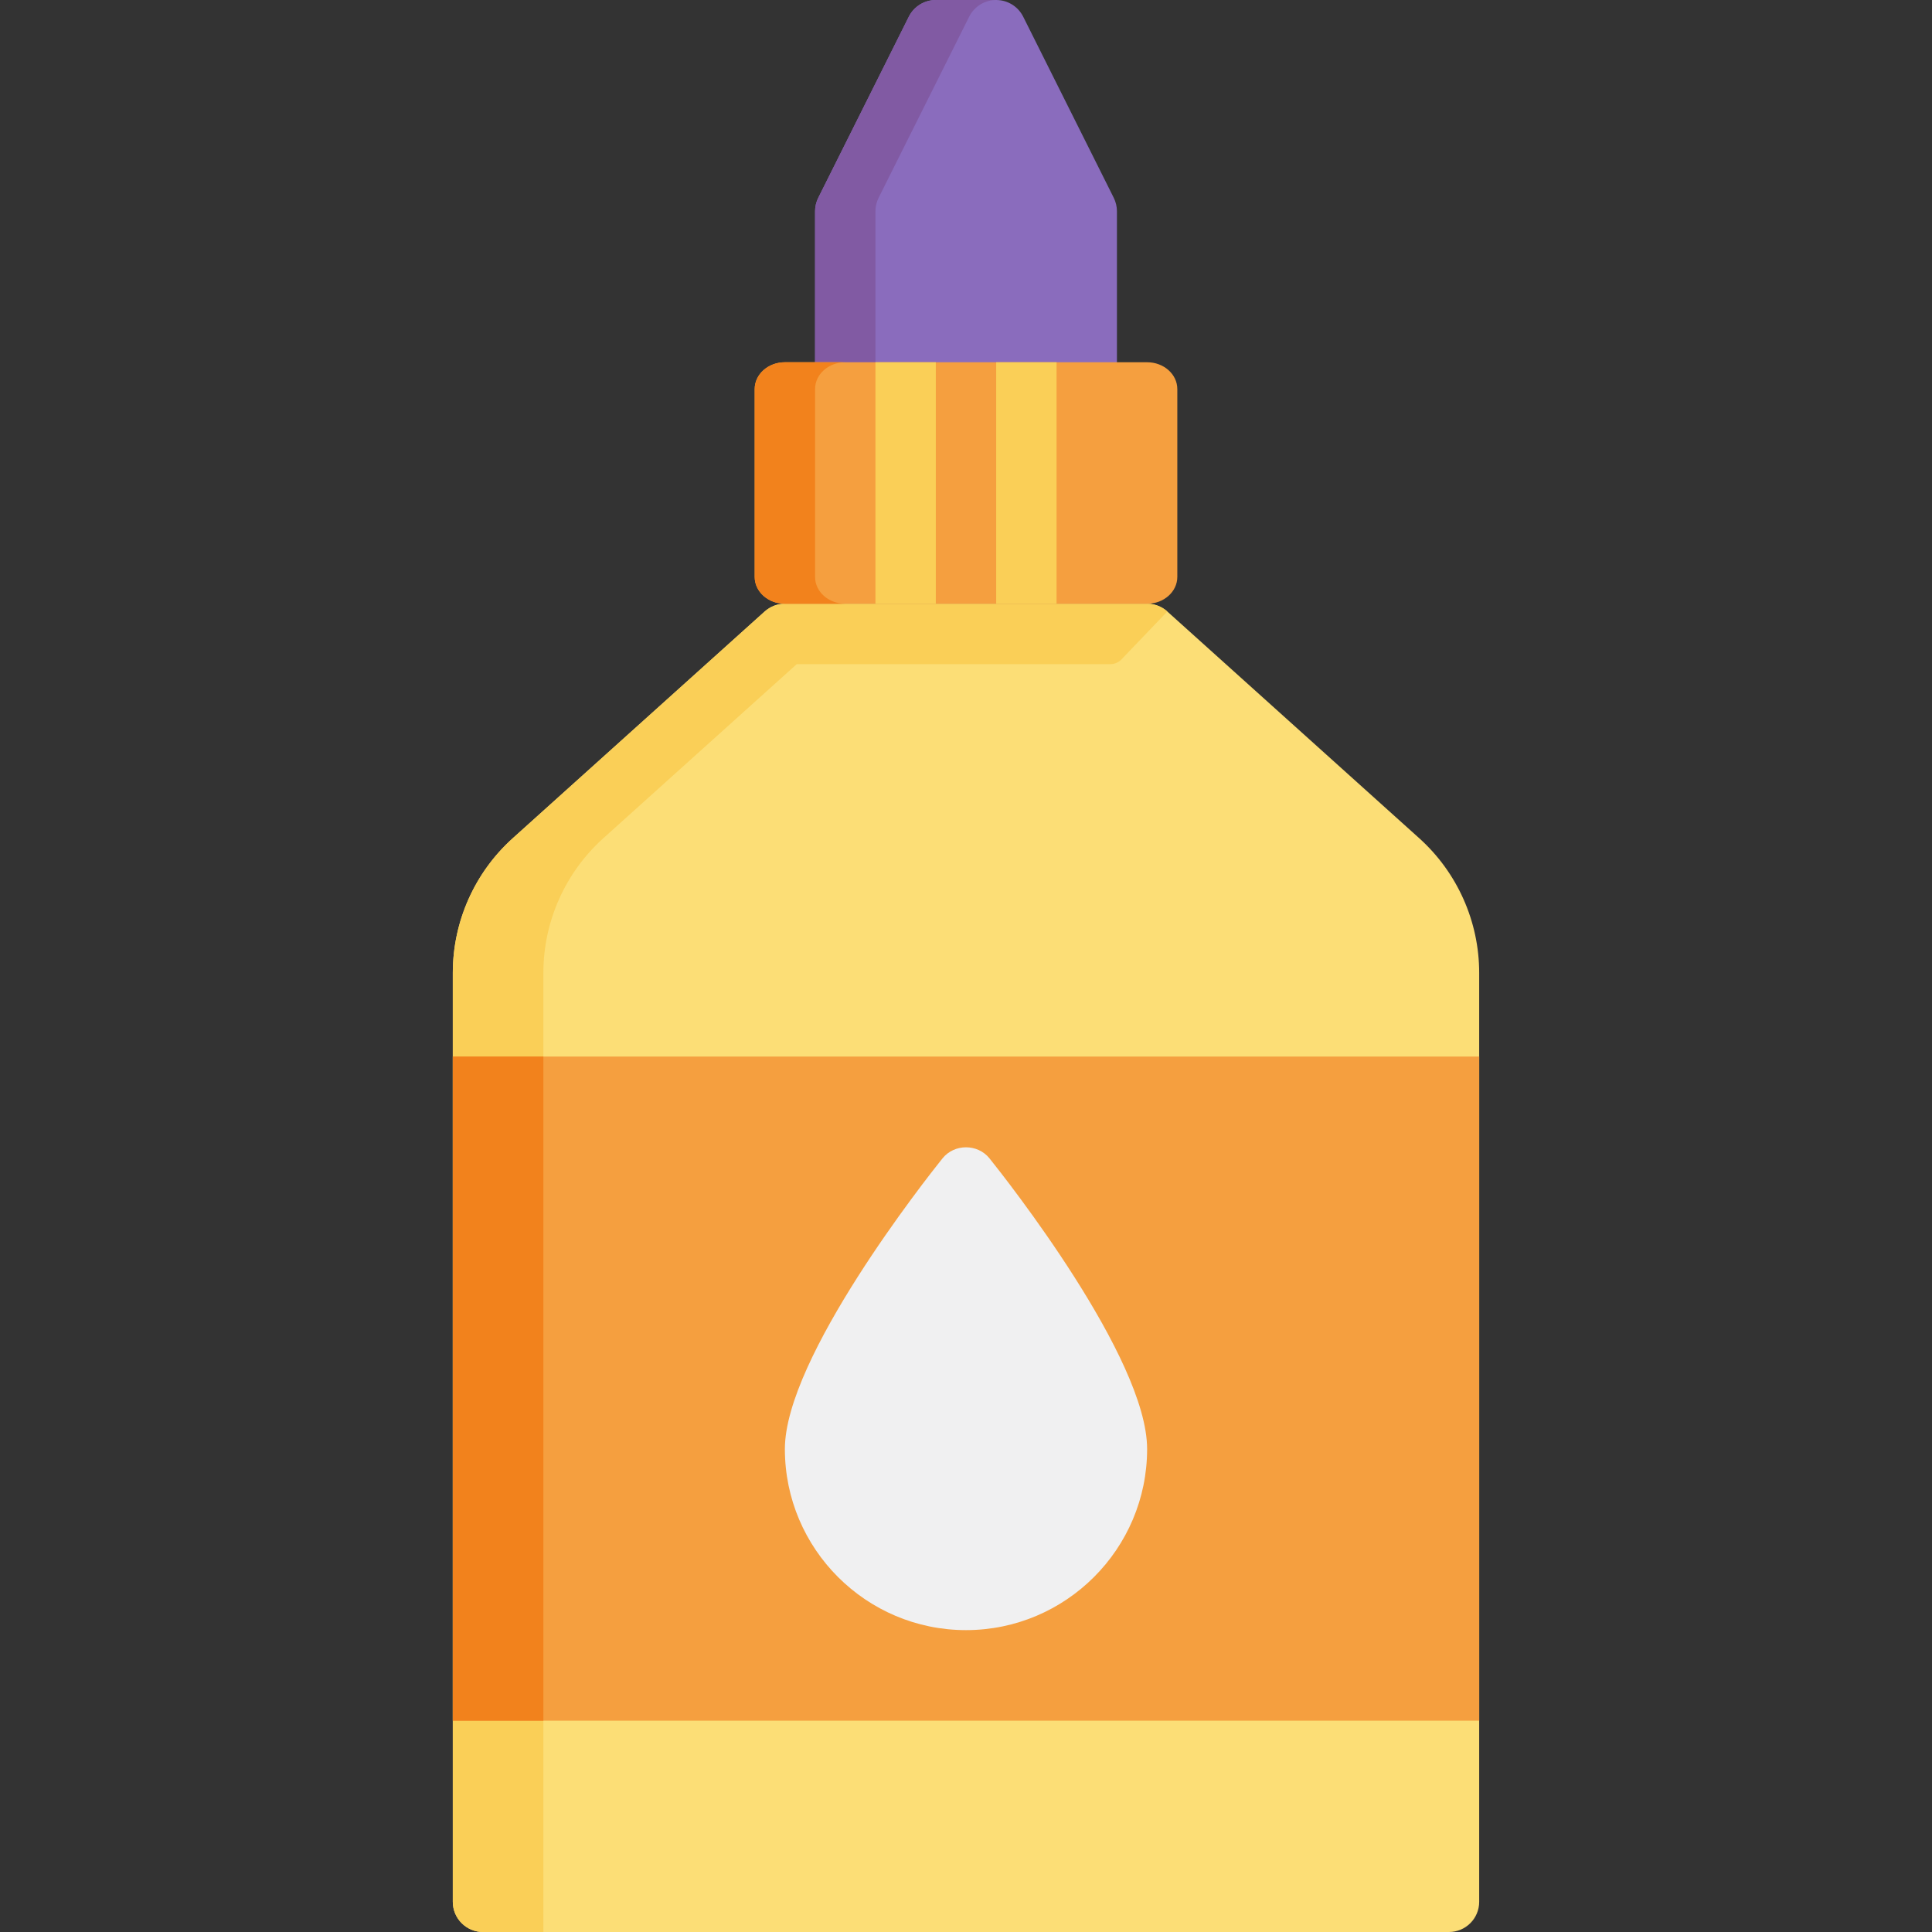
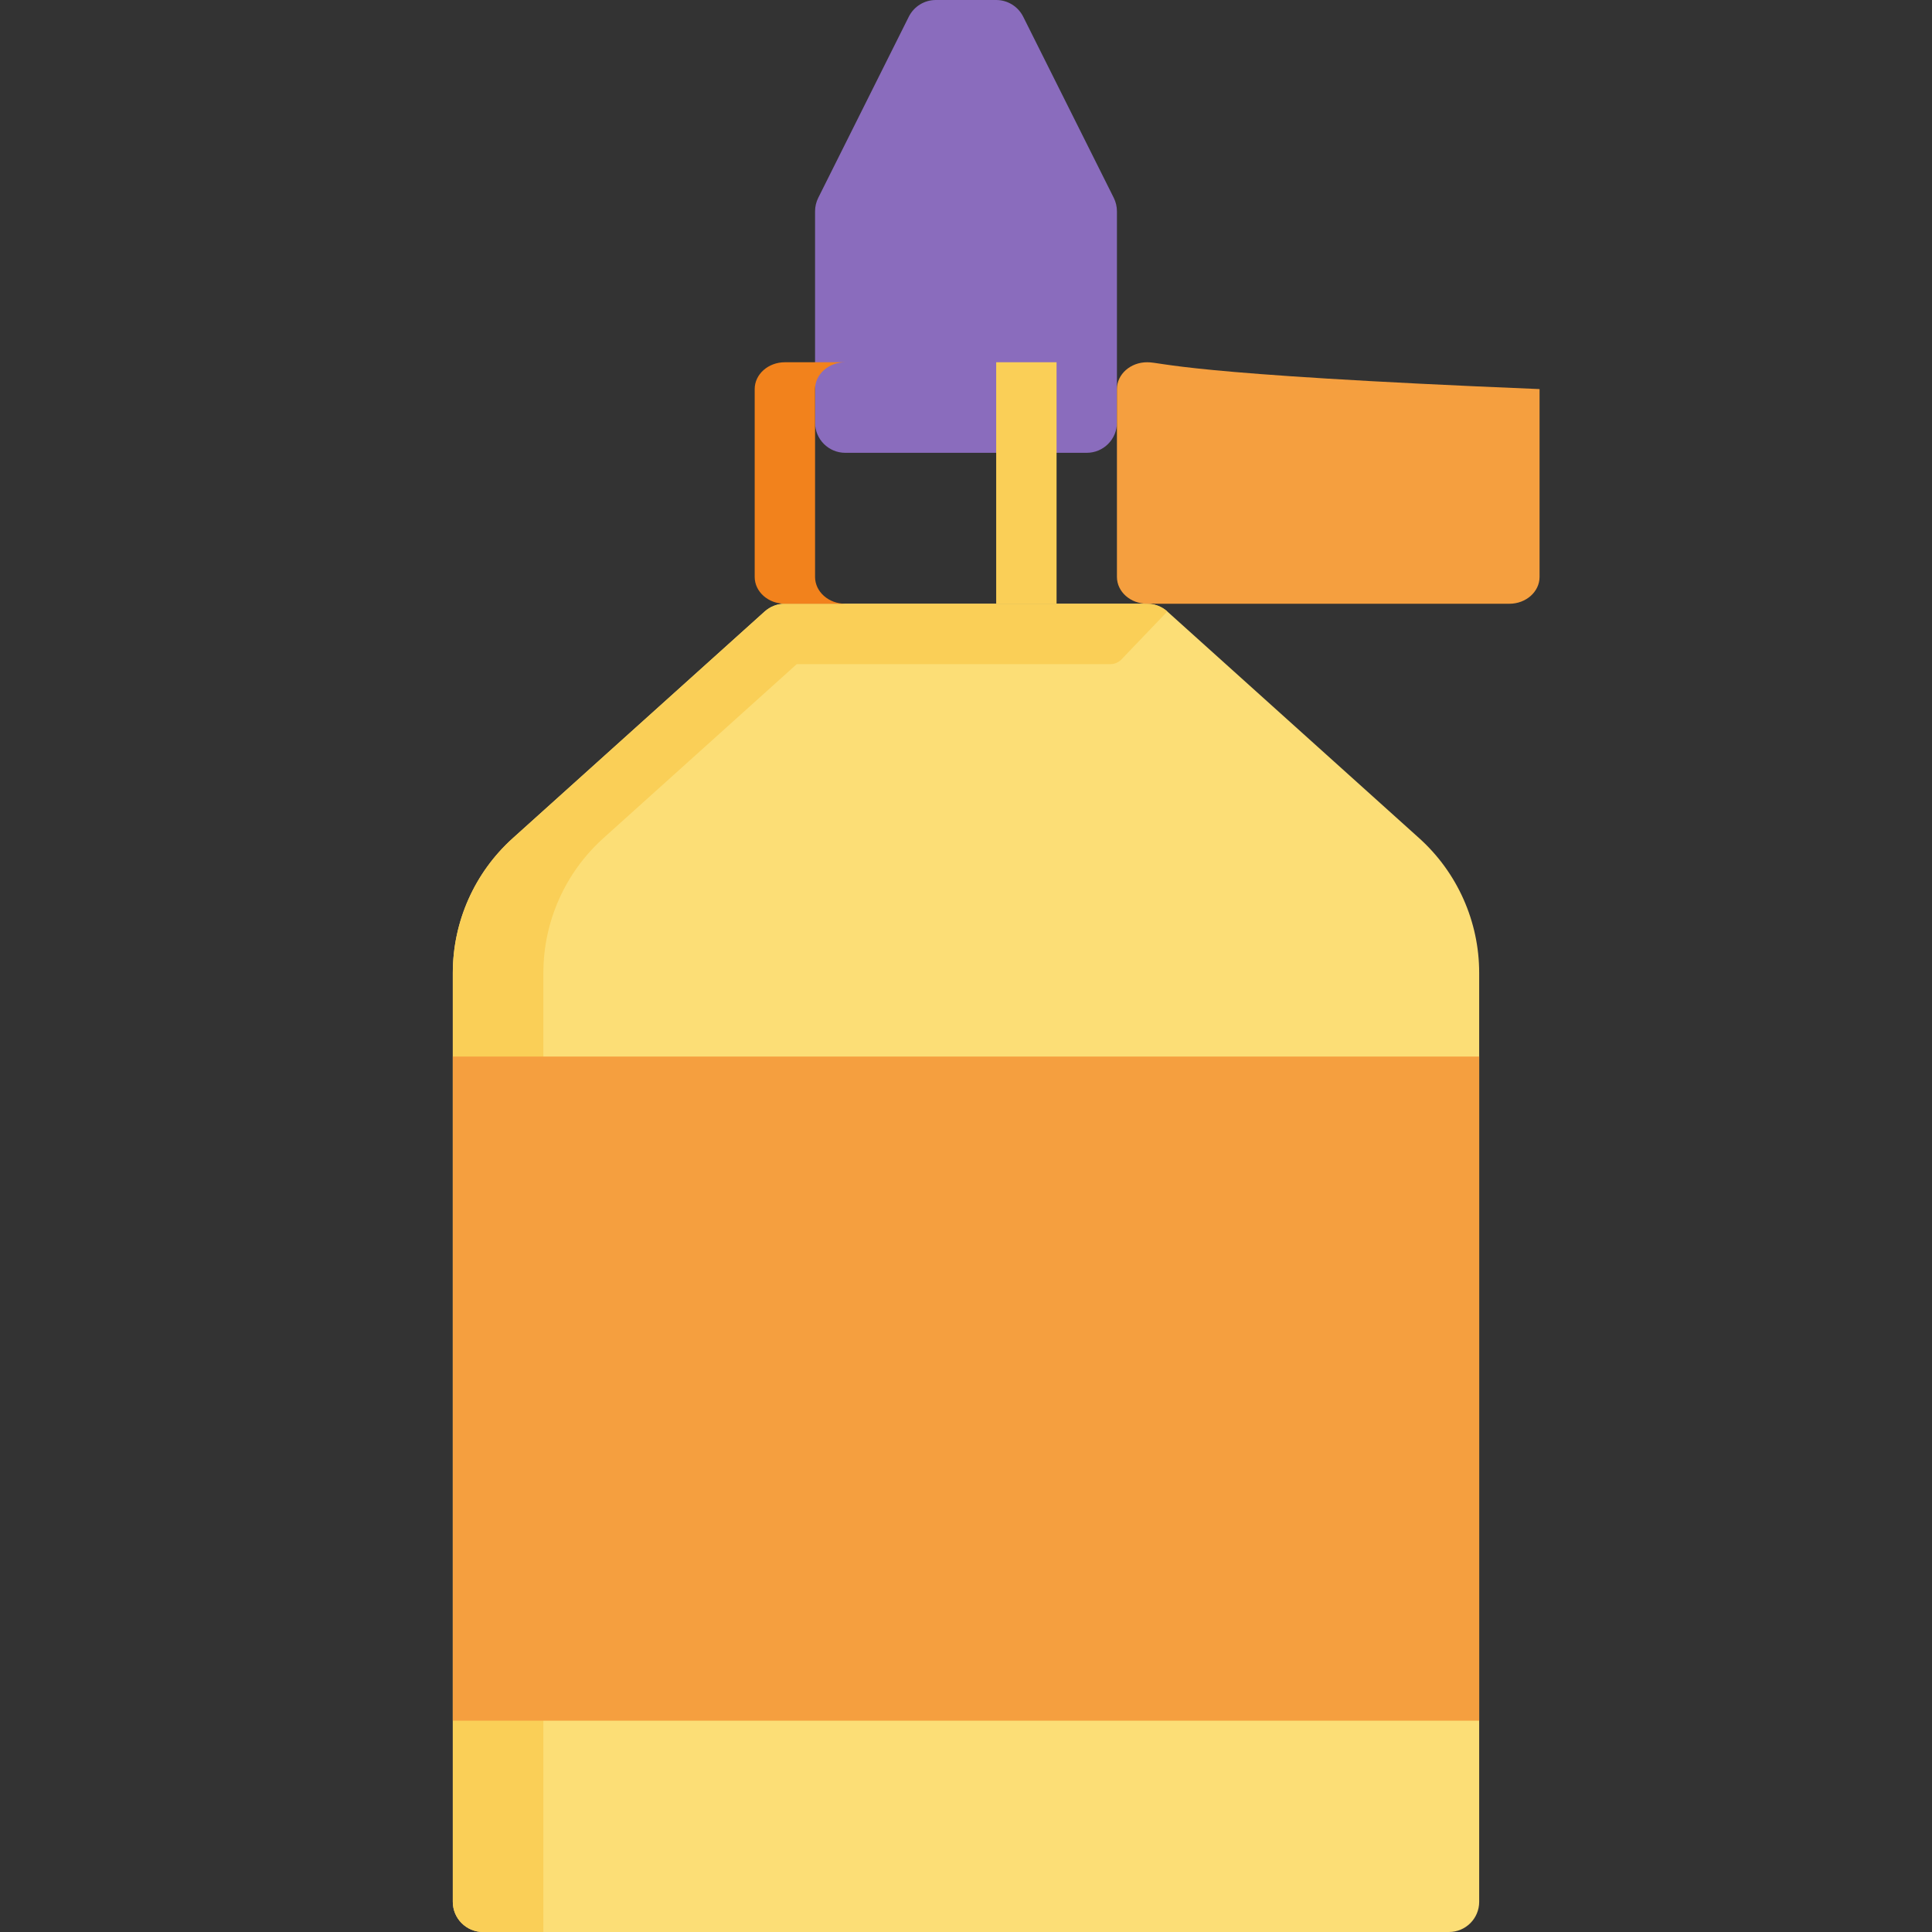
<svg xmlns="http://www.w3.org/2000/svg" id="Capa_1" x="0px" y="0px" viewBox="0 0 512 512" style="enable-background:new 0 0 512 512;" xml:space="preserve">
  <rect x="0" y="0" width="512" height="512" fill="#333333" stroke="none" />
  <path style="fill:#FCDE76;" d="M376.11,222.136l-66.759-60.083C307.883,160.731,305.977,160,304,160h-96 c-1.977,0-3.883,0.731-5.352,2.054l-66.759,60.083c-10.099,9.088-15.89,22.092-15.89,35.678V504c0,4.418,3.582,8,8,8h256 c4.418,0,8-3.582,8-8V257.814C392,244.229,386.21,231.225,376.11,222.136z" />
  <path style="fill:#FACF57;" d="M297.182,174.766l12.17-12.712C307.883,160.731,305.977,160,304,160h-96 c-1.977,0-3.883,0.731-5.352,2.054l-66.759,60.083c-10.099,9.088-15.89,22.092-15.89,35.678V504c0,4.418,3.582,8,8,8h16V257.814 c0-13.586,5.791-26.59,15.89-35.678L211.152,176h83.14C295.383,176,296.427,175.554,297.182,174.766z" />
  <path style="fill:#8A6CBD;" d="M295.156,52.422l-24-48C269.8,1.712,267.031,0,264,0h-16c-3.03,0-5.8,1.712-7.155,4.422l-24,48 c-0.556,1.111-0.845,2.336-0.845,3.578v56c0,4.418,3.582,8,8,8h64c4.418,0,8-3.582,8-8V56C296,54.758,295.711,53.533,295.156,52.422 z" />
-   <path style="fill:#815AA3;" d="M232.001,112V56c0-1.242,0.289-2.467,0.845-3.578l24-48C258.201,1.712,260.971,0,264,0h-16 c-3.03,0-5.8,1.712-7.155,4.422l-24,48c-0.556,1.111-0.845,2.336-0.845,3.578v56c0,4.418,3.582,8,8,8h16 C235.583,120,232.001,116.418,232.001,112z" />
-   <path style="fill:#F59F3F;" d="M304,96h-96c-4.418,0-8,3.184-8,7.111v49.778c0,3.928,3.582,7.111,8,7.111h96 c4.418,0,8-3.184,8-7.111v-49.778C312,99.184,308.419,96,304,96z" />
+   <path style="fill:#F59F3F;" d="M304,96c-4.418,0-8,3.184-8,7.111v49.778c0,3.928,3.582,7.111,8,7.111h96 c4.418,0,8-3.184,8-7.111v-49.778C312,99.184,308.419,96,304,96z" />
  <path style="fill:#F2821C;" d="M216.001,152.889v-49.778c0-3.927,3.582-7.111,8-7.111h-16c-4.418,0-8,3.184-8,7.111v49.778 c0,3.927,3.582,7.111,8,7.111h16C219.583,160,216.001,156.816,216.001,152.889z" />
  <g>
    <rect x="264" y="96" style="fill:#FACF57;" width="16" height="64" />
-     <rect x="232.001" y="96" style="fill:#FACF57;" width="16" height="64" />
  </g>
  <rect x="120.001" y="280" style="fill:#F59F3F;" width="272" height="176" />
-   <rect x="120.001" y="280" style="fill:#F2821C;" width="24" height="176" />
-   <path style="fill:#F0F0F1;" d="M262.242,306.997c-3.151-3.933-9.334-3.933-12.484,0c-4.275,5.333-41.758,52.8-41.758,77.003 c0,26.467,21.532,48,48,48c26.468,0,48-21.533,48-48C304,359.797,266.518,312.33,262.242,306.997z" />
  <g> </g>
  <g> </g>
  <g> </g>
  <g> </g>
  <g> </g>
  <g> </g>
  <g> </g>
  <g> </g>
  <g> </g>
  <g> </g>
  <g> </g>
  <g> </g>
  <g> </g>
  <g> </g>
  <g> </g>
</svg>